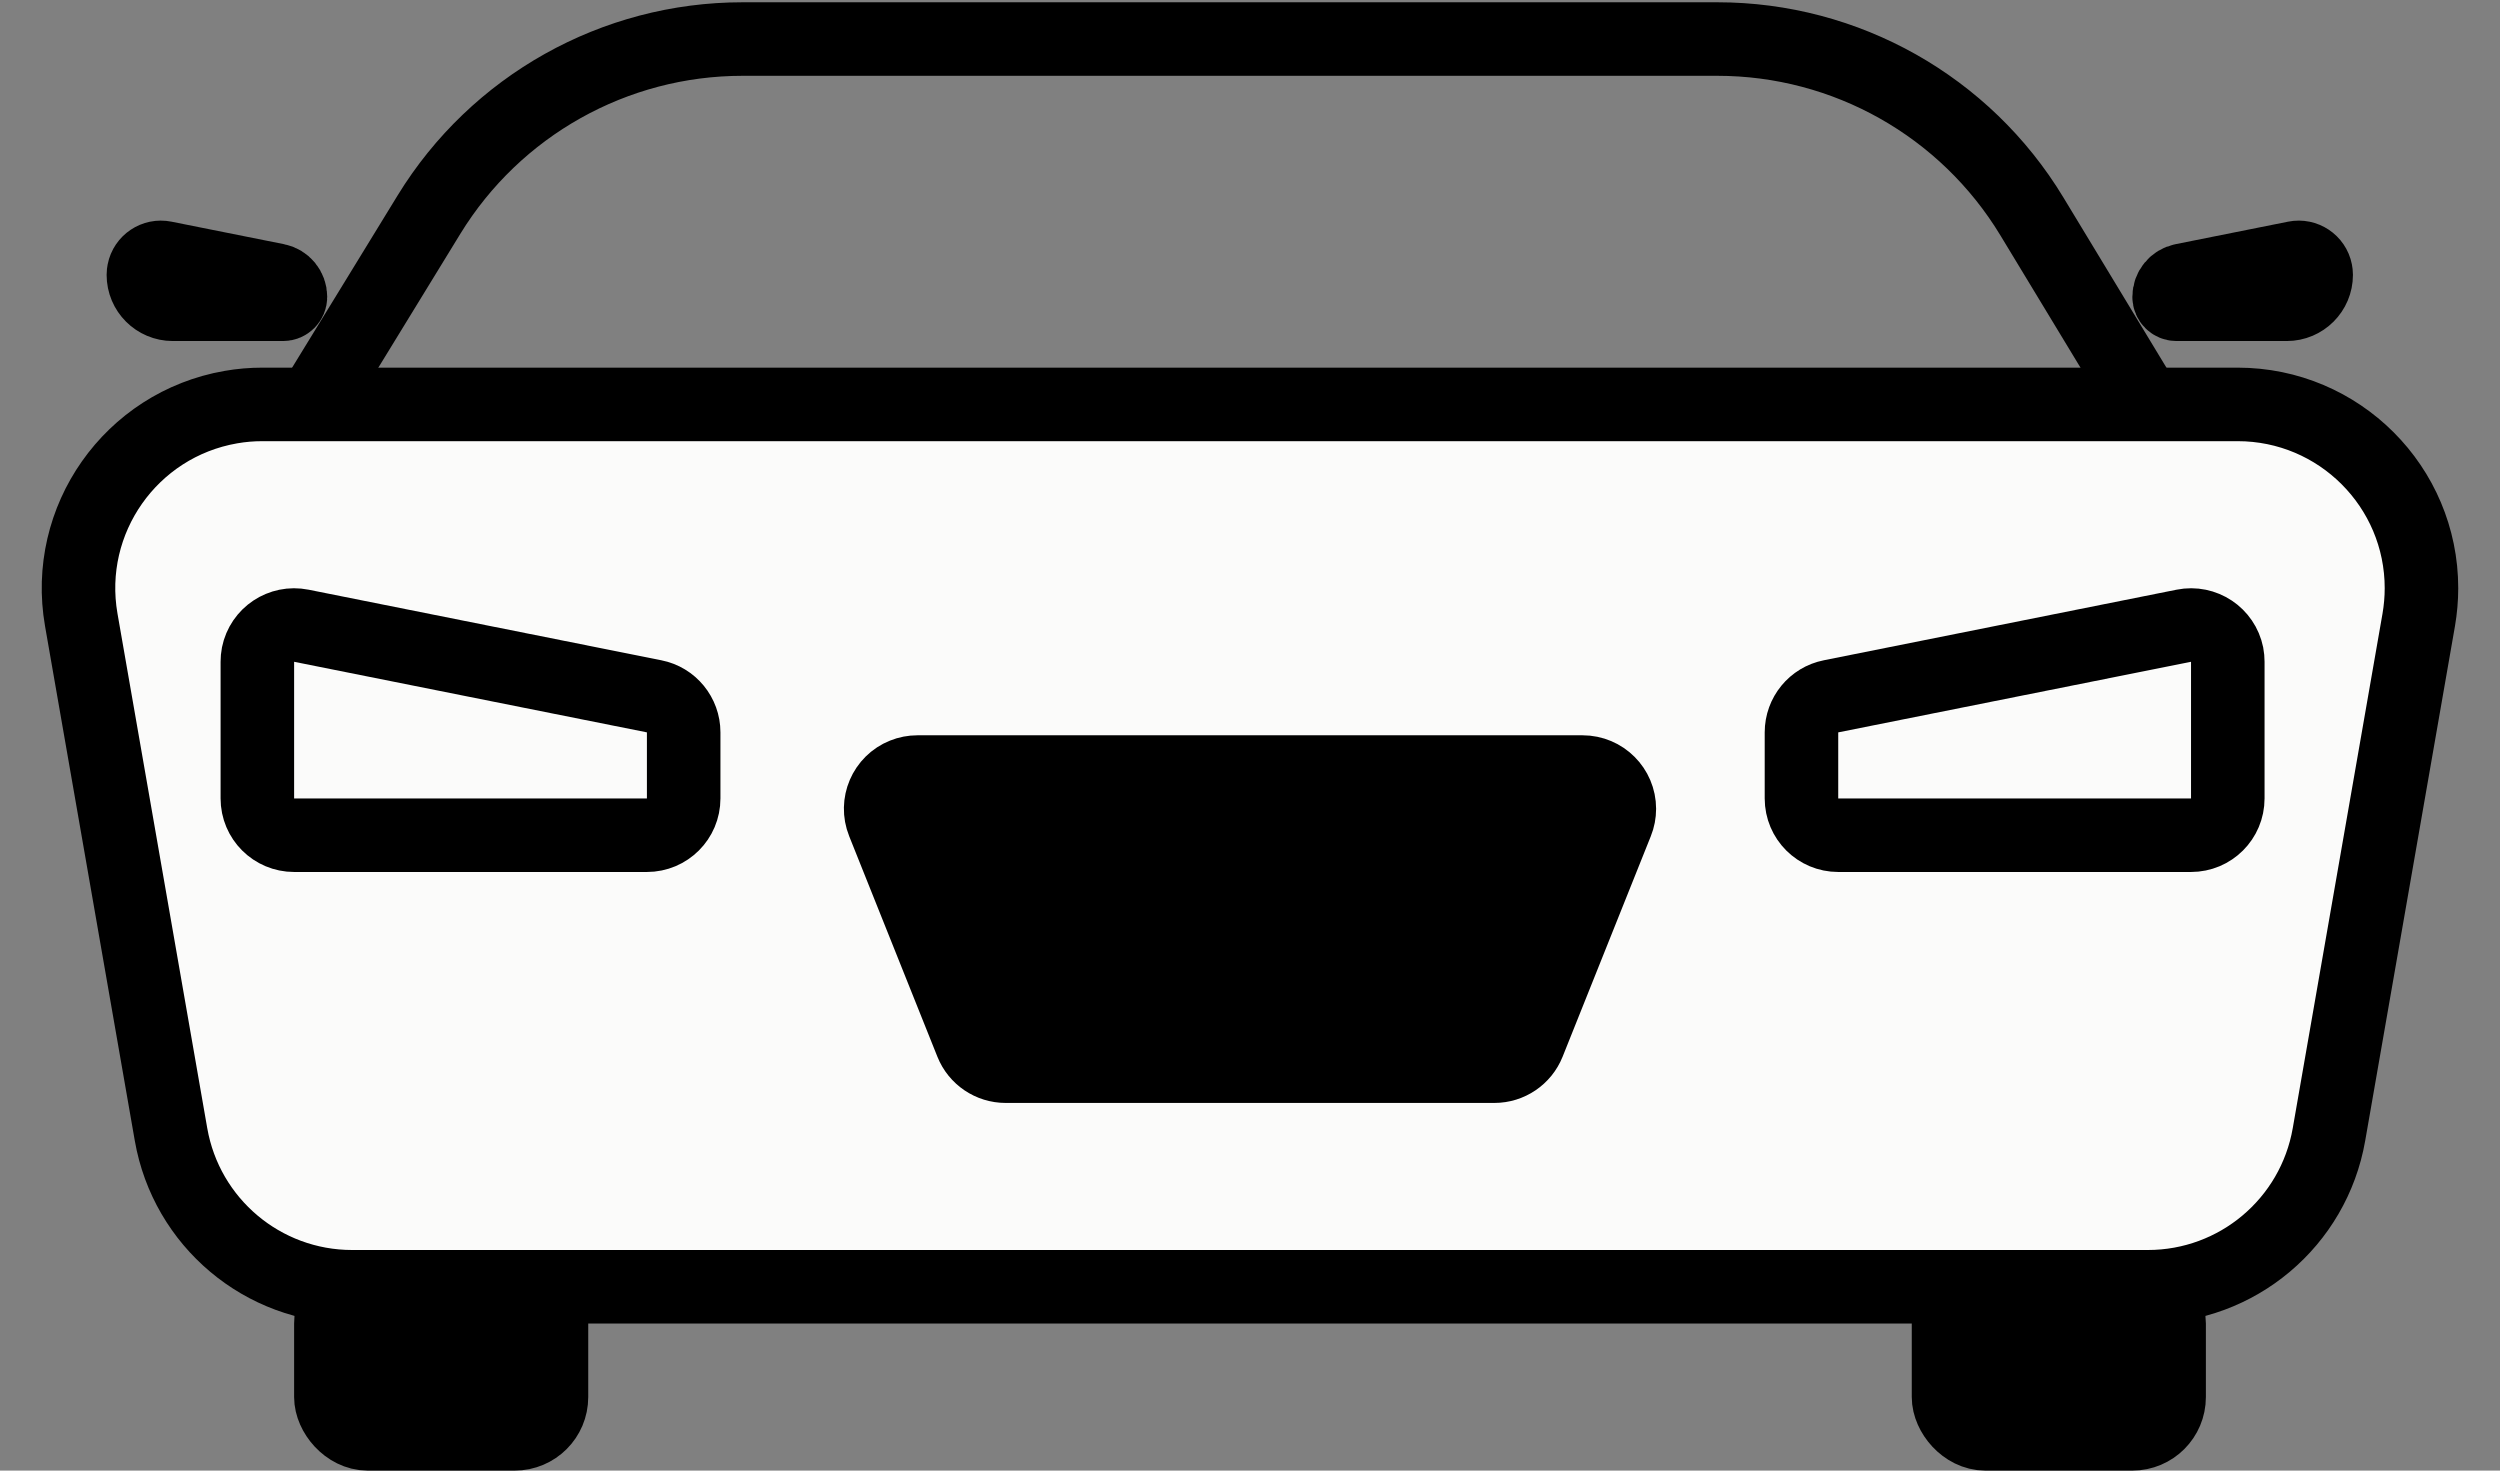
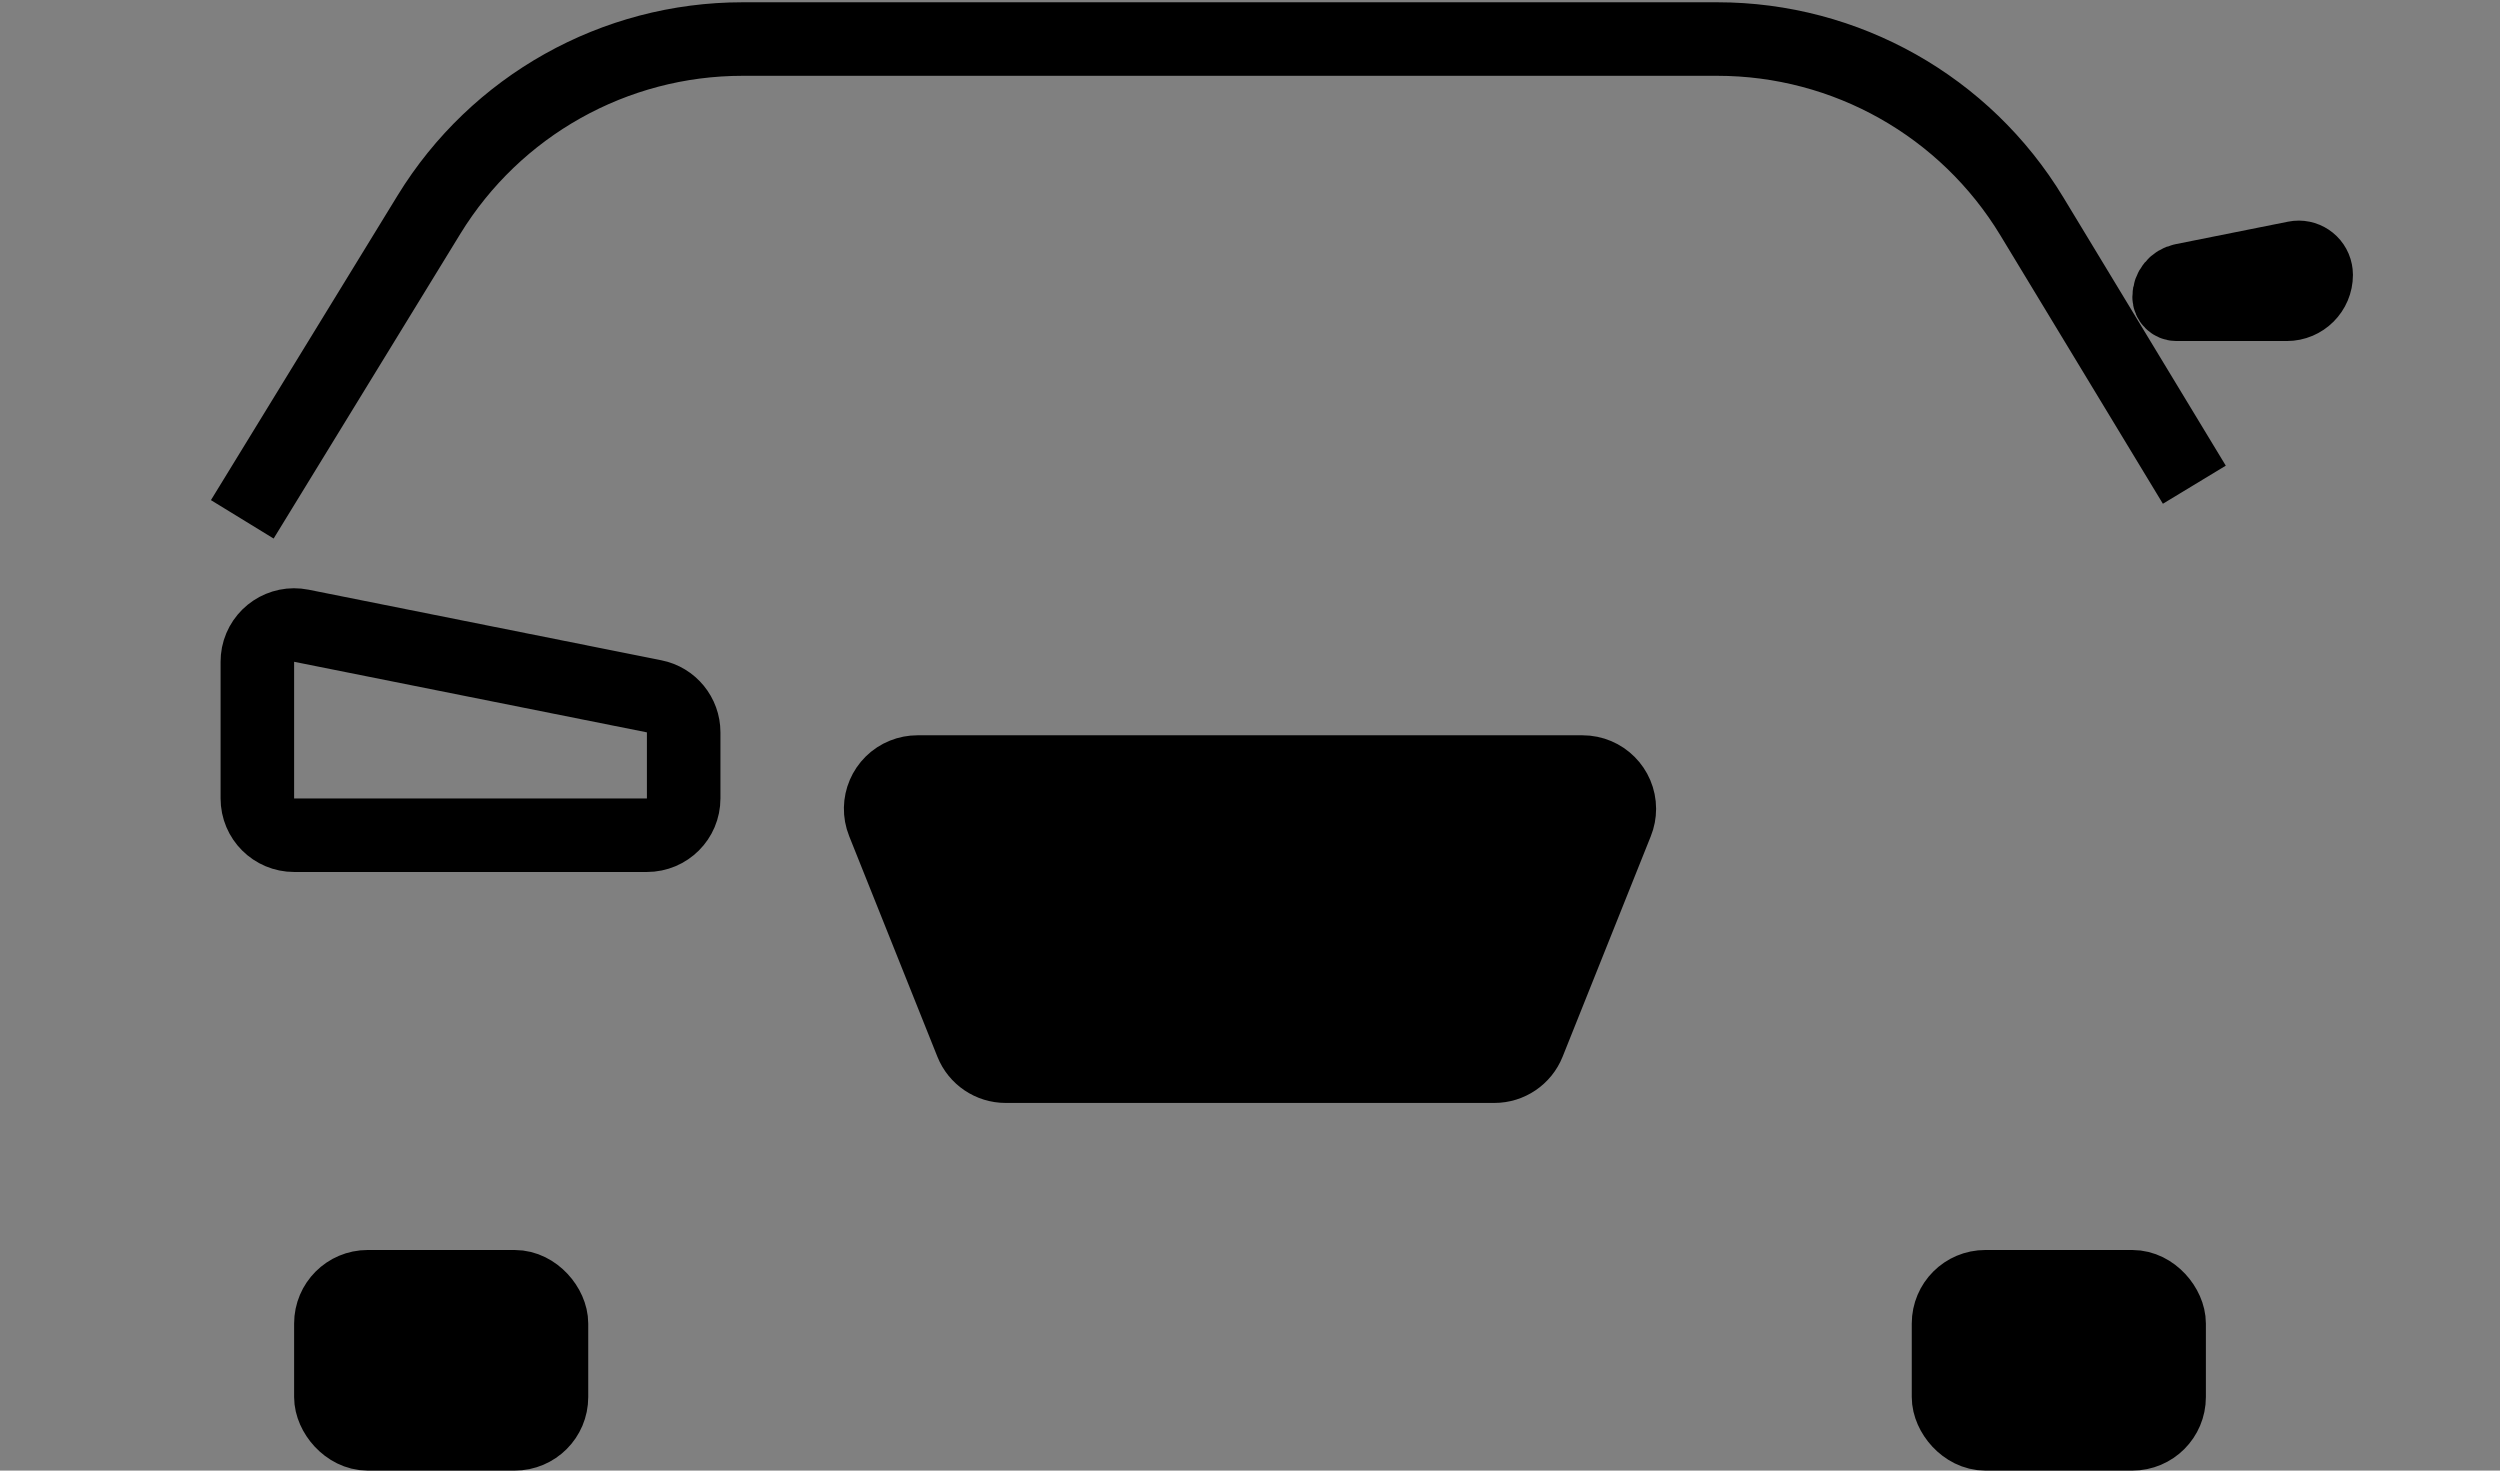
<svg xmlns="http://www.w3.org/2000/svg" width="34px" height="20px" viewBox="0 0 34 20" version="1.1">
  <rect x="0" y="0" width="34" height="20" fill="#808080" stroke="none" />
  <title>car</title>
  <desc>Created with Sketch.</desc>
  <defs />
  <g id="Page-1" stroke="none" stroke-width="1" fill="none" fill-rule="evenodd">
    <g id="Property-Landing---Desktop-V3" transform="translate(-534, -2268)" fill-rule="nonzero" stroke="#000000">
      <g id="car" transform="translate(534, 2268)">
        <path d="M3.295,7.063 L5.834,2.919 C6.743,1.436 8.358,0.531 10.098,0.531 L23.356,0.531 C25.105,0.531 26.727,1.445 27.633,2.942 L29.843,6.592" id="Path-9" />
-         <path d="M3.568,5.5 C3.424,5.5 3.281,5.512 3.139,5.537 C1.779,5.774 0.868,7.069 1.105,8.429 L2.326,15.429 C2.535,16.626 3.574,17.5 4.789,17.5 L29.211,17.5 C30.426,17.5 31.465,16.626 31.674,15.429 L32.895,8.429 C32.919,8.288 32.932,8.144 32.932,8 C32.932,6.619 31.812,5.5 30.432,5.5 L3.568,5.5 Z" id="Rectangle-12" fill="#FBFBFA" />
        <rect id="Rectangle-13" fill="#000000" x="4.5" y="17.5" width="3" height="2" rx="0.5" />
        <rect id="Rectangle-13-Copy" fill="#000000" x="26.5" y="17.5" width="3" height="2" rx="0.5" />
-         <path d="M24.902,9.47 C24.668,9.516 24.5,9.722 24.5,9.96 L24.5,10.859 C24.5,11.136 24.724,11.359 25,11.359 L29.798,11.359 C30.074,11.359 30.298,11.136 30.298,10.859 L30.298,9 C30.298,8.967 30.295,8.934 30.289,8.902 C30.234,8.631 29.971,8.456 29.7,8.51 L24.902,9.47 Z" id="Rectangle-14" />
        <path d="M29.686,3.811 C29.578,3.832 29.5,3.927 29.5,4.038 C29.5,4.093 29.545,4.138 29.6,4.138 L31.1,4.138 C31.321,4.138 31.5,3.959 31.5,3.738 C31.5,3.722 31.498,3.707 31.495,3.691 C31.47,3.563 31.344,3.479 31.216,3.505 L29.686,3.811 Z" id="Rectangle-14-Copy-2" />
-         <path d="M2.136,3.811 C2.028,3.832 1.95,3.927 1.95,4.038 C1.95,4.093 1.995,4.138 2.05,4.138 L3.55,4.138 C3.771,4.138 3.95,3.959 3.95,3.738 C3.95,3.722 3.948,3.707 3.945,3.691 C3.92,3.563 3.794,3.479 3.666,3.505 L2.136,3.811 Z" id="Rectangle-14-Copy-3" transform="translate(2.95, 3.819) scale(-1, 1) translate(-2.95, -3.819) " />
        <path d="M3.902,9.47 C3.668,9.516 3.5,9.722 3.5,9.96 L3.5,10.859 C3.5,11.136 3.724,11.359 4,11.359 L8.798,11.359 C9.074,11.359 9.298,11.136 9.298,10.859 L9.298,9 C9.298,8.967 9.295,8.934 9.289,8.902 C9.234,8.631 8.971,8.456 8.7,8.51 L3.902,9.47 Z" id="Rectangle-14-Copy" transform="translate(6.399, 9.93) scale(-1, 1) translate(-6.399, -9.93) " />
        <path d="M12.477,10.5 C12.413,10.5 12.35,10.512 12.291,10.536 C12.035,10.638 11.91,10.929 12.013,11.186 L13.213,14.186 C13.289,14.376 13.473,14.5 13.677,14.5 L20.323,14.5 C20.527,14.5 20.711,14.376 20.787,14.186 L21.987,11.186 C22.011,11.127 22.023,11.064 22.023,11 C22.023,10.724 21.799,10.5 21.523,10.5 L12.477,10.5 Z" id="Rectangle-15" fill="#000000" />
      </g>
    </g>
  </g>
</svg>